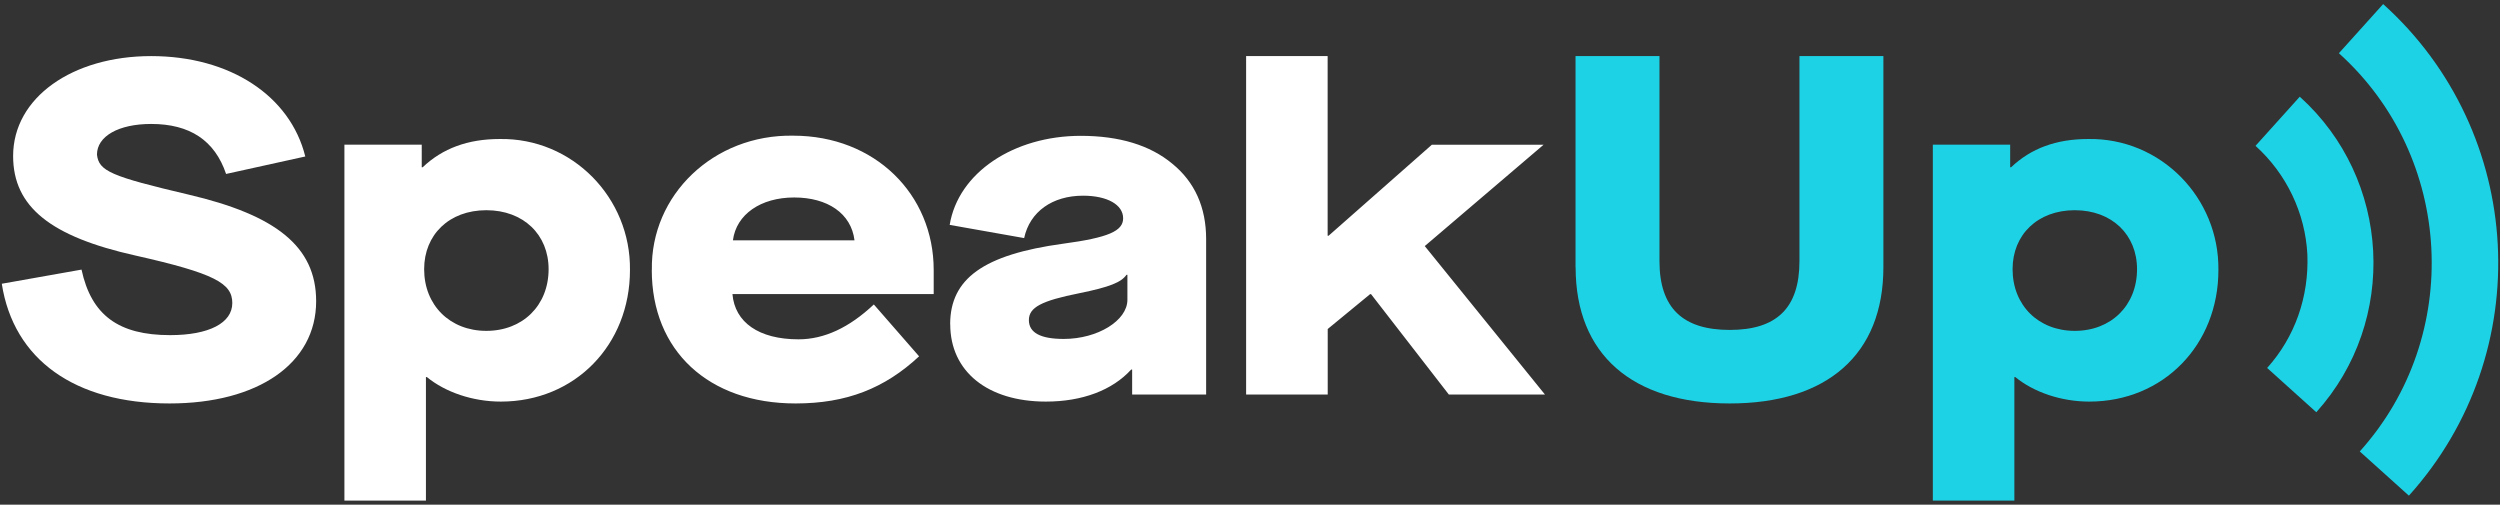
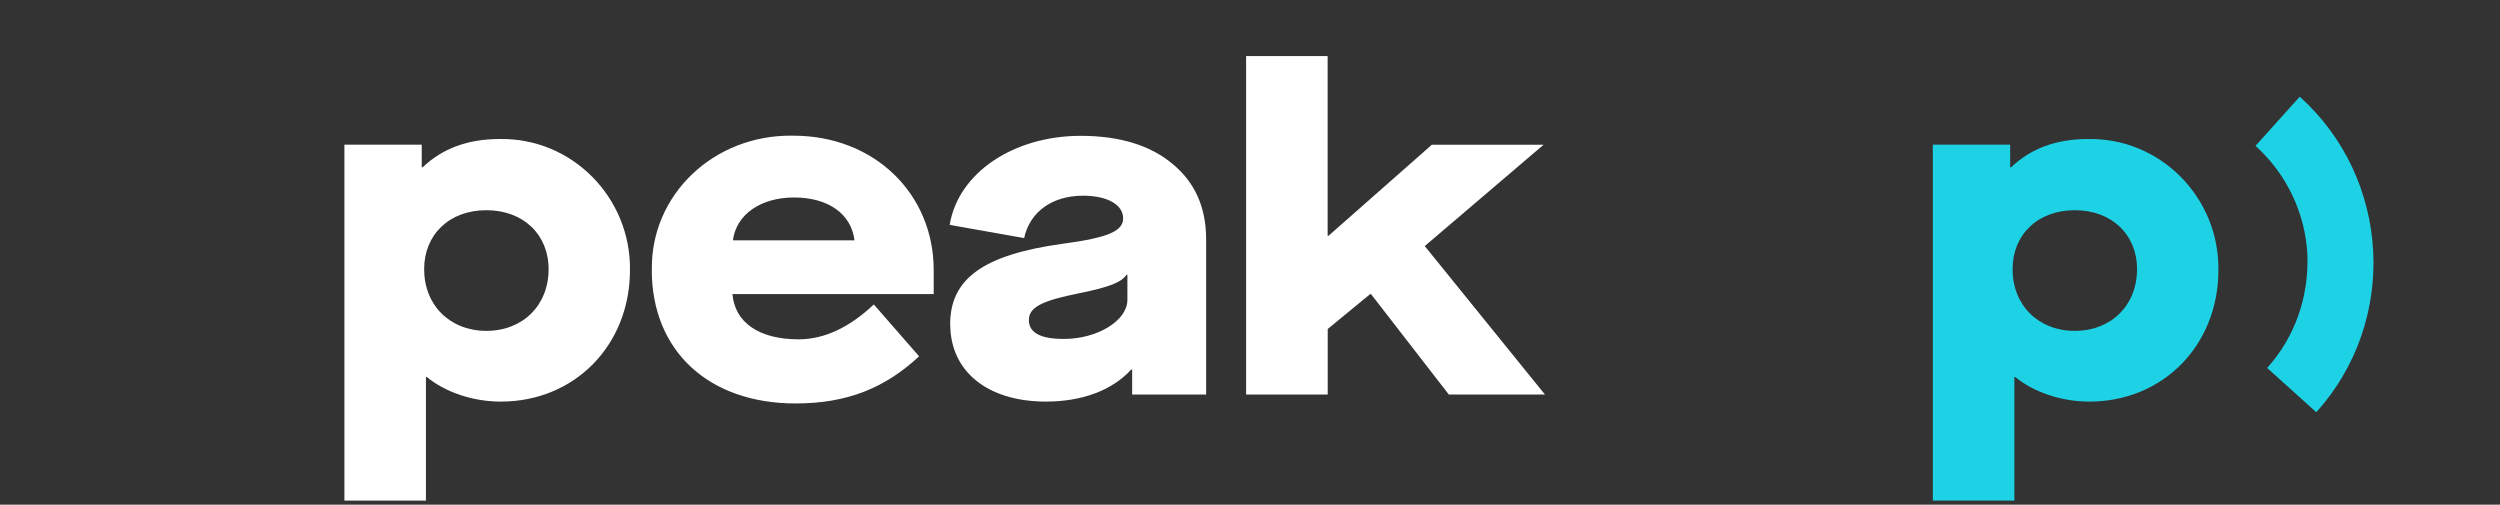
<svg xmlns="http://www.w3.org/2000/svg" width="322" height="65" viewBox="0 0 322 65" fill="none">
  <rect x="0" y="0" width="322" height="65" fill="#333333" stroke="none" />
  <g clip-path="url(#clip0_6624_39247)">
-     <path d="M310.27 63.835C326.86 45.415 325.29 17.035 306.95 0.525L301.25 6.855C316.07 20.195 317.28 43.325 303.94 58.145L310.27 63.845V63.835Z" fill="#1ED2E6" />
    <path d="M292.01 47.395L298.34 53.095C308.94 41.325 307.98 23.055 296.21 12.455L290.51 18.785C294.51 22.395 296.92 27.455 297.19 32.785C297.4 38.195 295.61 43.395 292 47.405" fill="#1ED2E6" />
-     <path d="M202.94 34.425C202.94 45.655 210.23 51.965 222.79 51.965C235.35 51.965 242.58 45.655 242.58 34.425V7.225H231.77V33.635C231.77 39.705 228.8 42.495 222.79 42.495C216.78 42.495 213.74 39.705 213.74 33.635V7.225H202.93V34.425H202.94Z" fill="#1ED2E6" />
    <path d="M83.95 34.785C83.95 45.165 91.24 51.965 102.47 51.965C109.03 51.965 113.94 50.025 118.38 45.895L112.55 39.215C109.39 42.185 106.18 43.705 102.84 43.705C97.74 43.705 94.64 41.515 94.34 37.875H120.26V34.775C120.26 25.005 112.67 17.475 102.17 17.475C91.91 17.295 83.78 25.125 83.96 34.775M94.4 30.955C94.83 27.615 97.98 25.435 102.29 25.435C106.6 25.435 109.64 27.495 110.06 30.955H94.4ZM122.39 41.765C122.39 47.835 127.19 51.725 134.71 51.725C139.39 51.725 143.27 50.265 145.7 47.595H145.82V50.815H155.35V30.785C155.35 26.715 153.89 23.435 150.98 21.075C148.13 18.705 144.18 17.495 139.2 17.495C130.58 17.495 123.42 22.235 122.32 28.965L131.91 30.665C132.64 27.265 135.55 25.205 139.5 25.205C142.6 25.205 144.66 26.355 144.66 28.115C144.66 29.755 142.78 30.605 136.89 31.395C126.69 32.795 122.38 35.885 122.38 41.775M145.21 38.615C145.21 41.285 141.39 43.655 137.01 43.655C134.04 43.655 132.52 42.865 132.52 41.225C132.52 39.585 134.16 38.735 139.02 37.765C142.91 36.975 144.42 36.365 145.09 35.395H145.21V38.615ZM160.51 50.815H171.01V42.375L176.47 37.885H176.59L186.61 50.815H198.99L183.51 31.695L198.81 18.645H184.42L171.12 30.365H171V7.225H160.5V50.815H160.51Z" fill="white" />
-     <path d="M0.23 36.545C1.75 46.315 9.64 51.965 21.84 51.965C33.25 51.965 40.72 46.805 40.72 38.795C40.72 31.695 35.44 27.685 24.33 25.075C14.25 22.705 12.73 22.035 12.49 19.915C12.49 17.545 15.28 15.965 19.47 15.965C24.45 15.965 27.66 18.085 29.12 22.405L39.32 20.155C37.38 12.325 29.61 7.225 19.47 7.225C9.33 7.225 1.69 12.565 1.69 20.095C1.69 26.655 6.55 30.475 17.41 32.905C27.67 35.215 29.92 36.485 29.92 39.035C29.92 41.585 26.95 43.165 21.91 43.165C15.29 43.165 11.77 40.615 10.5 34.725L0.24 36.545H0.23Z" fill="white" />
    <path d="M64.34 17.905C60.27 17.905 56.99 19.115 54.44 21.545H54.32V18.635H44.36V64.475H54.86V48.565H54.98C57.35 50.505 60.87 51.725 64.51 51.725C74.04 51.725 81.14 44.435 81.14 34.785C81.26 25.495 73.73 17.725 64.32 17.905H64.34ZM62.64 42.615C57.97 42.615 54.63 39.335 54.63 34.665C54.63 30.235 57.85 27.075 62.64 27.075C67.43 27.075 70.66 30.235 70.66 34.665C70.66 39.345 67.32 42.615 62.64 42.615Z" fill="white" />
    <path d="M268.93 17.905C264.86 17.905 261.58 19.115 259.03 21.545H258.91V18.635H248.95V64.475H259.45V48.565H259.57C261.94 50.505 265.46 51.725 269.1 51.725C278.63 51.725 285.73 44.435 285.73 34.785C285.85 25.495 278.32 17.725 268.91 17.905H268.93ZM267.23 42.615C262.56 42.615 259.22 39.335 259.22 34.665C259.22 30.235 262.44 27.075 267.23 27.075C272.02 27.075 275.25 30.235 275.25 34.665C275.25 39.345 271.91 42.615 267.23 42.615Z" fill="#1ED2E6" />
  </g>
  <defs>
    <clipPath id="clip0_6624_39247">
      <rect width="321.54" height="63.95" fill="white" transform="translate(0.23 0.525)" />
    </clipPath>
  </defs>
</svg>